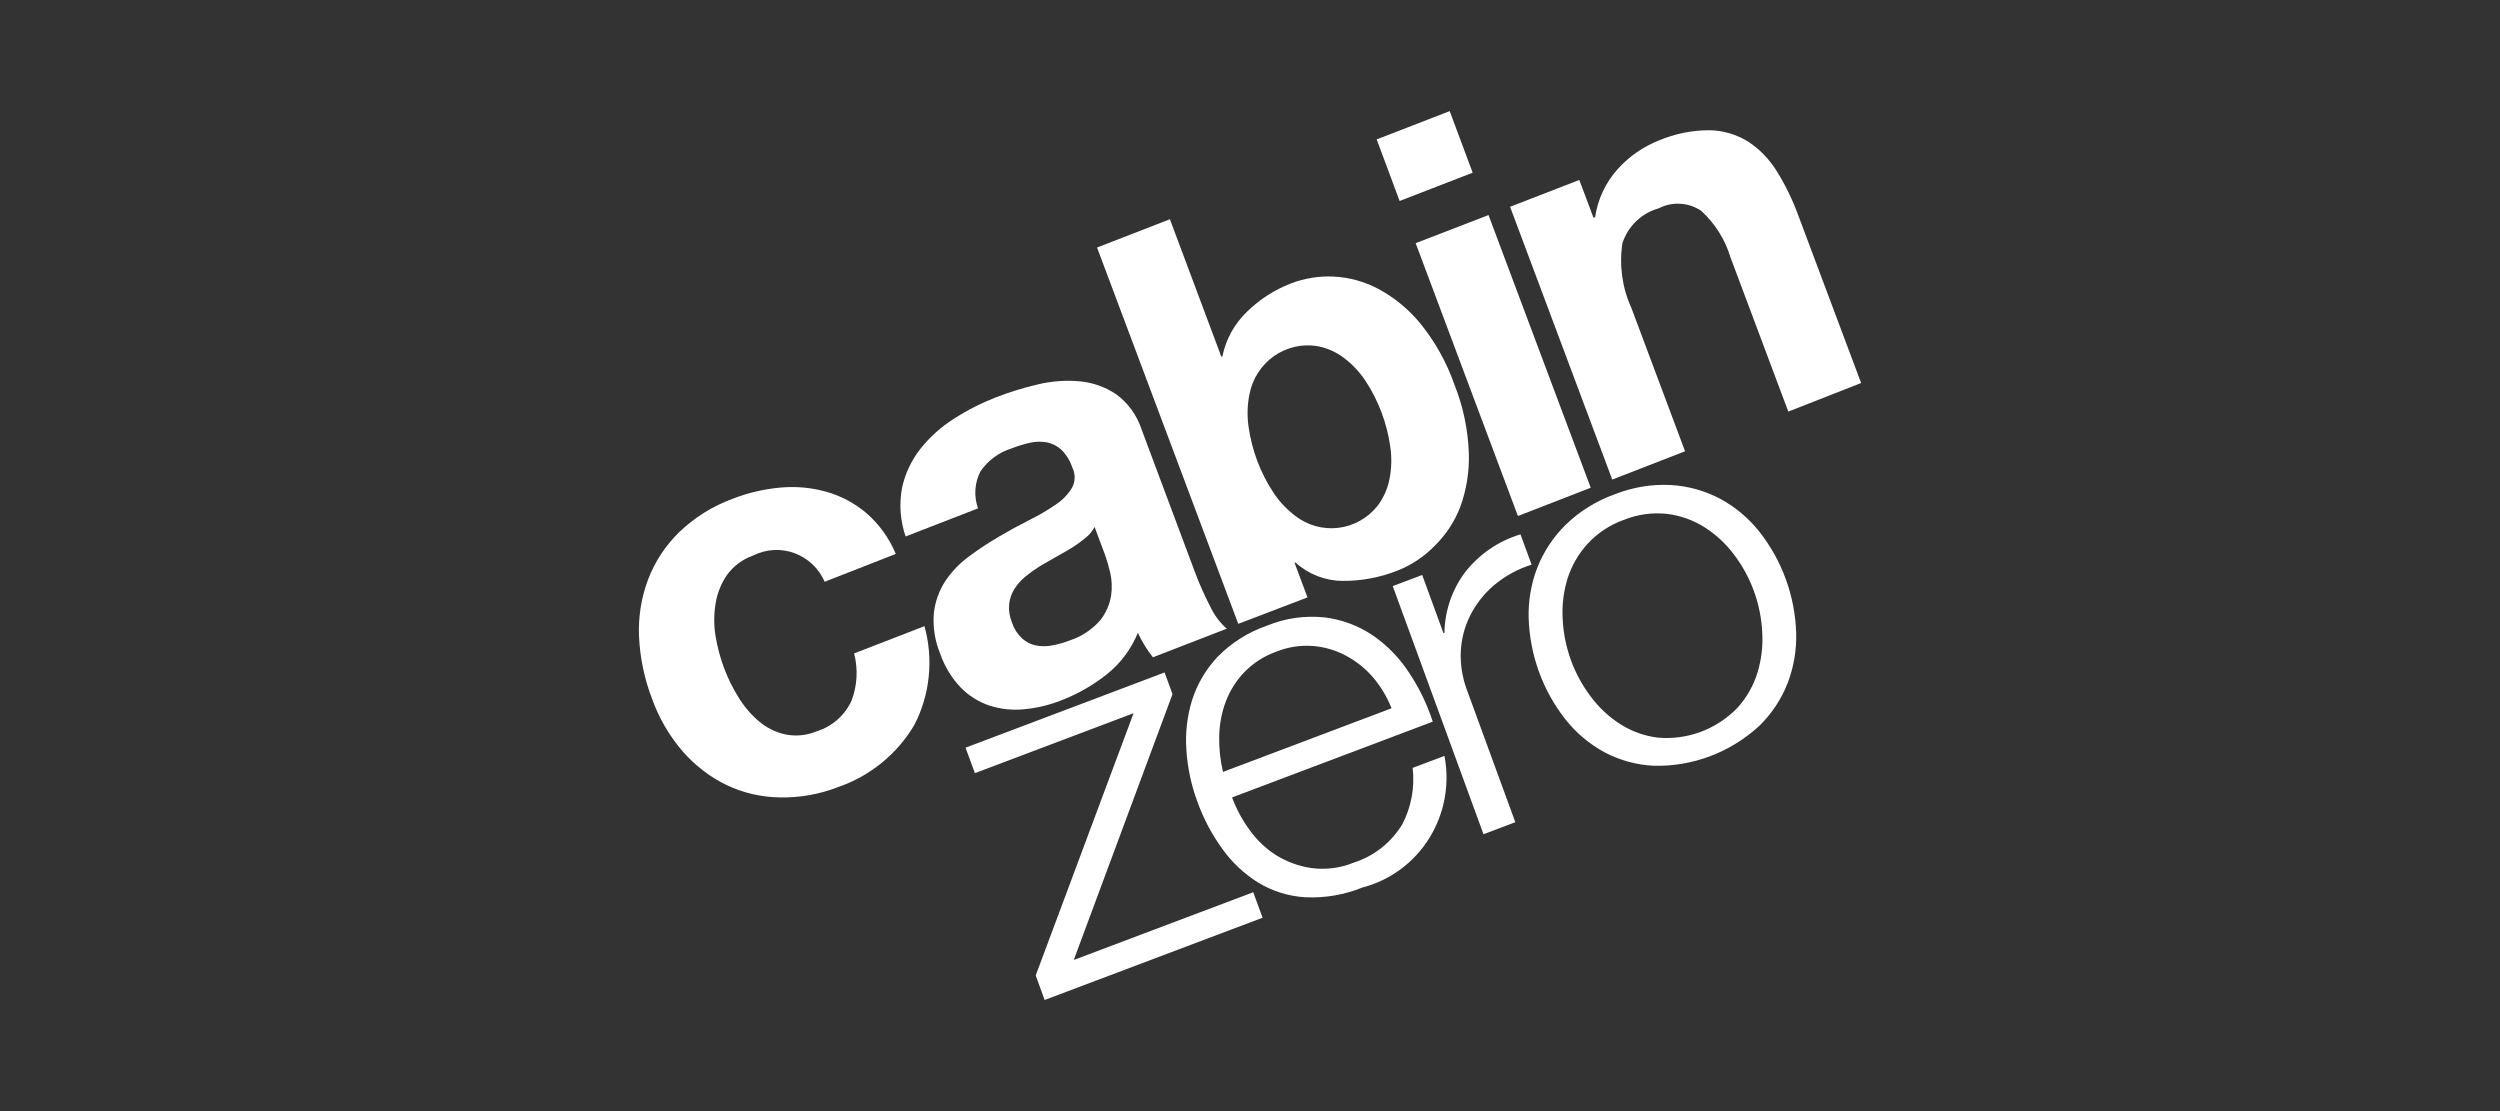
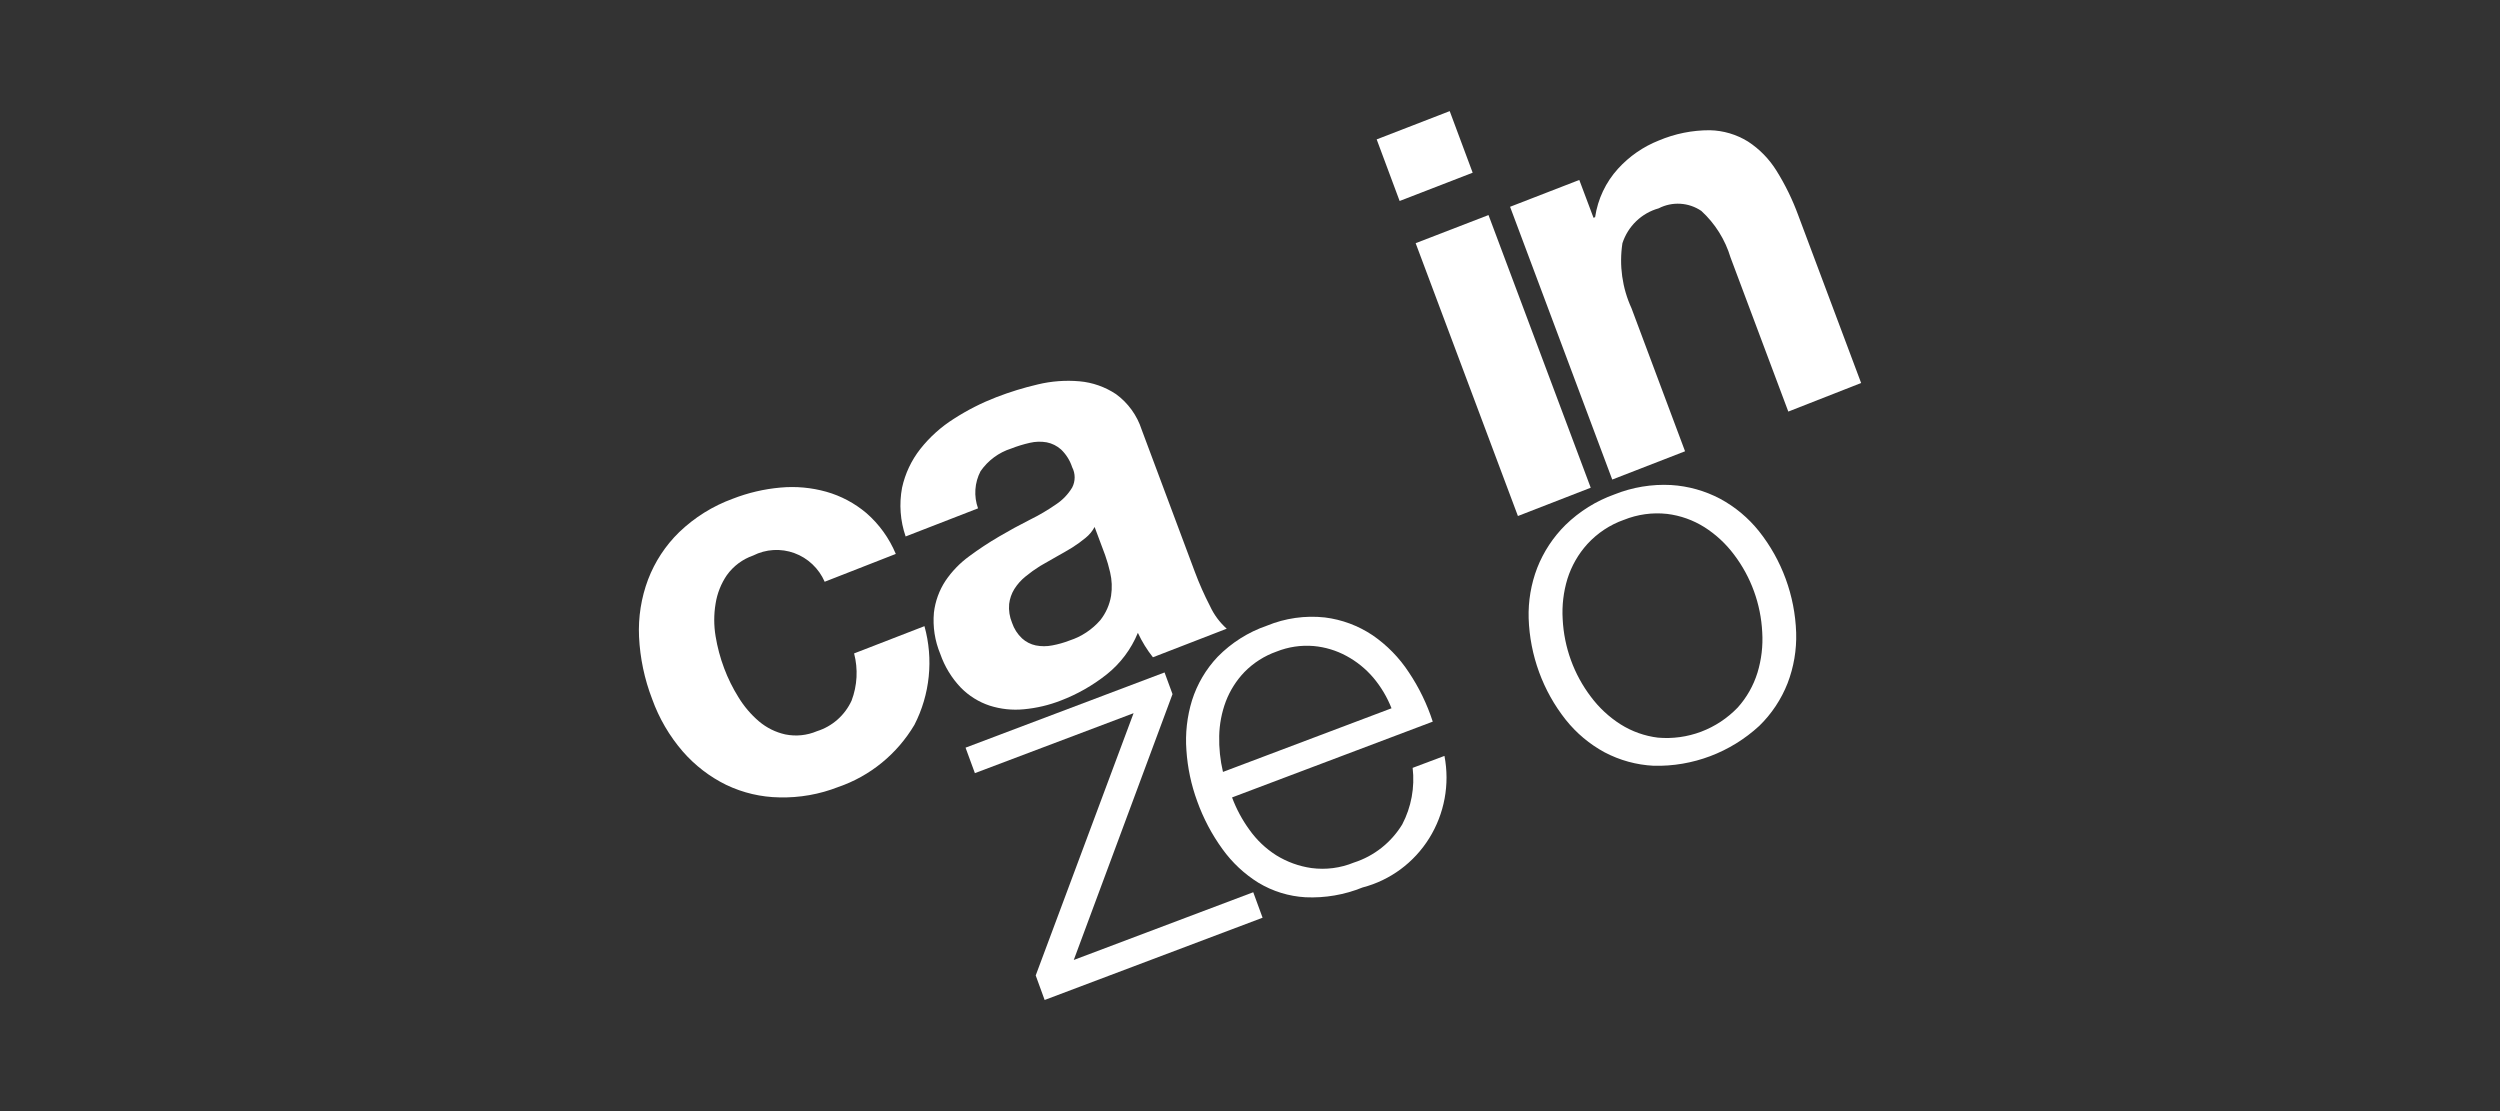
<svg xmlns="http://www.w3.org/2000/svg" width="180" height="80" viewBox="0 0 180 80" fill="none">
  <rect x="0" y="0" width="180" height="80" fill="#333333" stroke="none" />
  <g clip-path="url(#clip0_1525_6785)">
    <path d="M59.365 41.891L64.497 39.883C64.024 38.748 63.298 37.741 62.377 36.939C61.534 36.228 60.553 35.706 59.498 35.407C58.423 35.105 57.304 35.003 56.194 35.105C55.017 35.209 53.86 35.48 52.757 35.91C51.323 36.432 50.01 37.251 48.903 38.314C47.92 39.271 47.155 40.434 46.662 41.723C46.167 43.039 45.946 44.444 46.011 45.851C46.084 47.385 46.402 48.896 46.953 50.326C47.45 51.712 48.197 52.992 49.155 54.101C50.035 55.112 51.104 55.933 52.3 56.518C53.497 57.088 54.8 57.393 56.121 57.412C57.569 57.447 59.008 57.192 60.359 56.663C62.649 55.877 64.591 54.292 65.839 52.188C66.962 50 67.221 47.459 66.561 45.083L61.495 47.046C61.789 48.171 61.725 49.361 61.313 50.447C61.072 50.97 60.725 51.436 60.296 51.814C59.866 52.193 59.364 52.476 58.82 52.646C58.1 52.952 57.306 53.033 56.541 52.878C55.844 52.723 55.194 52.401 54.646 51.938C54.066 51.443 53.568 50.857 53.17 50.203C52.758 49.544 52.412 48.845 52.139 48.116C51.858 47.369 51.651 46.596 51.522 45.807C51.393 45.031 51.393 44.239 51.522 43.464C51.638 42.724 51.917 42.021 52.337 41.406C52.809 40.753 53.466 40.263 54.22 40.001C54.678 39.769 55.177 39.634 55.688 39.603C56.199 39.573 56.711 39.647 57.192 39.823C57.674 39.998 58.115 40.271 58.49 40.625C58.865 40.978 59.166 41.406 59.374 41.88L59.365 41.891Z" fill="white" />
    <path d="M65.207 38.629C64.817 37.502 64.728 36.29 64.948 35.116C65.171 34.096 65.621 33.141 66.264 32.324C66.944 31.464 67.763 30.729 68.686 30.148C69.647 29.53 70.666 29.011 71.729 28.6C72.706 28.223 73.706 27.914 74.725 27.677C75.707 27.441 76.72 27.365 77.725 27.454C78.662 27.537 79.565 27.854 80.352 28.377C81.22 29.009 81.868 29.905 82.201 30.936L86.022 41.156C86.339 42.007 86.707 42.839 87.124 43.644C87.41 44.263 87.819 44.815 88.325 45.266L83.011 47.324C82.799 47.057 82.602 46.777 82.423 46.486C82.239 46.188 82.074 45.88 81.927 45.563C81.442 46.745 80.664 47.78 79.669 48.567C78.675 49.353 77.569 49.983 76.39 50.435C75.533 50.771 74.634 50.983 73.719 51.067C72.888 51.149 72.048 51.059 71.252 50.804C70.471 50.545 69.761 50.102 69.181 49.512C68.52 48.821 68.015 47.992 67.7 47.084C67.308 46.145 67.151 45.123 67.242 44.107C67.338 43.289 67.623 42.506 68.073 41.82C68.537 41.135 69.114 40.537 69.78 40.053C70.472 39.539 71.19 39.065 71.933 38.632C72.667 38.2 73.401 37.799 74.136 37.429C74.797 37.105 75.434 36.731 76.041 36.31C76.51 36 76.905 35.587 77.197 35.102C77.314 34.877 77.375 34.627 77.375 34.372C77.375 34.118 77.314 33.867 77.197 33.642C77.039 33.155 76.763 32.715 76.396 32.362C76.103 32.101 75.747 31.924 75.365 31.848C74.963 31.778 74.551 31.789 74.153 31.882C73.694 31.985 73.243 32.123 72.804 32.296C71.913 32.578 71.139 33.151 70.601 33.925C70.387 34.333 70.26 34.782 70.229 35.243C70.198 35.704 70.262 36.167 70.419 36.601L65.177 38.637L65.207 38.629ZM78.818 37.931C78.656 38.238 78.433 38.509 78.163 38.725C77.857 38.979 77.535 39.212 77.2 39.423C76.832 39.647 76.456 39.865 76.07 40.077C75.685 40.29 75.29 40.516 74.886 40.754C74.52 40.983 74.169 41.235 73.835 41.509C73.52 41.763 73.25 42.067 73.033 42.41C72.831 42.737 72.703 43.106 72.658 43.49C72.618 43.951 72.69 44.416 72.868 44.843C73.012 45.27 73.258 45.654 73.584 45.962C73.864 46.217 74.206 46.393 74.575 46.47C74.966 46.547 75.368 46.547 75.759 46.47C76.189 46.391 76.611 46.271 77.019 46.112C77.869 45.836 78.63 45.331 79.221 44.652C79.625 44.144 79.892 43.539 79.998 42.895C80.082 42.337 80.06 41.767 79.931 41.217C79.835 40.793 79.713 40.374 79.568 39.964L78.814 37.95L78.818 37.931Z" fill="white" />
-     <path d="M99.48 29.723C99.778 30.515 99.987 31.339 100.102 32.179C100.215 32.953 100.194 33.74 100.041 34.506C99.902 35.206 99.606 35.865 99.176 36.431C98.473 37.308 97.461 37.873 96.355 38.005C95.248 38.136 94.135 37.825 93.251 37.136C92.636 36.673 92.105 36.105 91.682 35.458C91.218 34.758 90.834 34.008 90.537 33.221C90.231 32.416 90.017 31.579 89.897 30.726C89.784 29.953 89.805 29.165 89.958 28.399C90.168 27.287 90.795 26.302 91.708 25.652C92.621 25.003 93.747 24.74 94.848 24.921C95.541 25.05 96.196 25.34 96.76 25.767C97.375 26.23 97.906 26.798 98.33 27.445C98.8 28.163 99.188 28.932 99.487 29.738L99.48 29.723ZM78.984 17.815L89.155 44.916L94.139 43.013L93.203 40.507H93.28C94.215 41.351 95.421 41.819 96.671 41.823C98.049 41.833 99.416 41.571 100.696 41.052C101.663 40.657 102.542 40.067 103.279 39.318C104.085 38.533 104.716 37.581 105.129 36.526C105.588 35.275 105.801 33.945 105.756 32.611C105.694 30.919 105.342 29.251 104.715 27.683C104.157 26.088 103.329 24.604 102.27 23.297C101.429 22.271 100.398 21.421 99.236 20.797C98.236 20.269 97.135 19.967 96.009 19.913C94.962 19.865 93.916 20.035 92.936 20.411C91.76 20.867 90.687 21.56 89.781 22.447C88.876 23.311 88.258 24.439 88.01 25.674H87.933L84.233 15.785L78.99 17.821L78.984 17.815Z" fill="white" />
    <path d="M106.032 12.435L104.379 8L99.121 10.036L100.773 14.471L106.032 12.435ZM101.927 17.509L109.29 37.153L114.532 35.116L107.172 15.484L101.927 17.509Z" fill="white" />
    <path d="M108.724 14.885L116.081 34.528L121.324 32.492L117.469 22.195C116.799 20.735 116.571 19.105 116.814 17.513C117.011 16.908 117.353 16.362 117.808 15.924C118.263 15.486 118.818 15.169 119.423 15.001C119.906 14.752 120.445 14.638 120.985 14.671C121.525 14.703 122.046 14.881 122.496 15.186C123.484 16.091 124.211 17.251 124.6 18.543L128.758 29.634L134.001 27.576L129.473 15.5C129.063 14.379 128.539 13.305 127.909 12.295C127.385 11.449 126.684 10.731 125.856 10.191C125.026 9.678 124.078 9.397 123.107 9.377C121.846 9.373 120.598 9.624 119.434 10.116C118.317 10.558 117.313 11.252 116.499 12.146C115.616 13.115 115.041 14.331 114.848 15.636L114.733 15.681L113.709 12.957L108.719 14.891L108.724 14.885Z" fill="white" />
    <path d="M77.311 69.118L84.421 49.976L83.848 48.416L69.519 53.832L70.192 55.667L81.618 51.349L74.571 70.232L75.214 71.999L90.906 66.076L90.234 64.241L77.311 69.118Z" fill="white" />
    <path d="M100.2 50.992L88.054 55.578C87.854 54.73 87.763 53.86 87.783 52.988C87.801 52.141 87.961 51.303 88.256 50.51C88.558 49.719 89.014 48.998 89.596 48.39C90.247 47.726 91.038 47.221 91.909 46.914C92.757 46.575 93.671 46.439 94.579 46.514C95.407 46.588 96.213 46.831 96.946 47.229C97.677 47.624 98.331 48.152 98.874 48.787C99.435 49.453 99.884 50.209 100.201 51.024L100.2 50.992ZM88.715 57.413L103.158 51.958C102.751 50.7 102.173 49.507 101.44 48.412C100.749 47.355 99.86 46.446 98.824 45.736C97.791 45.046 96.615 44.608 95.387 44.456C93.969 44.302 92.535 44.506 91.214 45.05C89.879 45.508 88.668 46.274 87.673 47.287C86.829 48.177 86.196 49.252 85.824 50.428C85.468 51.591 85.331 52.811 85.422 54.025C85.505 55.278 85.766 56.512 86.198 57.688C86.639 58.919 87.251 60.079 88.016 61.133C88.715 62.105 89.594 62.928 90.604 63.556C91.634 64.176 92.796 64.535 93.991 64.603C95.396 64.668 96.799 64.428 98.104 63.898C100.092 63.381 101.809 62.113 102.905 60.351C104.002 58.59 104.394 56.47 104.001 54.425L101.71 55.286C101.875 56.689 101.614 58.11 100.961 59.358C100.162 60.666 98.927 61.641 97.481 62.104C96.513 62.501 95.461 62.638 94.425 62.5C93.526 62.372 92.662 62.058 91.887 61.578C91.129 61.097 90.47 60.469 89.949 59.731C89.435 59.022 89.018 58.245 88.71 57.421L88.715 57.413Z" fill="white" />
-     <path d="M100.283 42.215L106.812 60.064L109.103 59.197L105.623 49.688C105.287 48.798 105.135 47.848 105.177 46.896C105.222 45.989 105.456 45.102 105.865 44.294C106.289 43.462 106.873 42.724 107.583 42.125C108.377 41.46 109.292 40.96 110.275 40.654L109.474 38.473C107.897 38.945 106.502 39.9 105.481 41.208C104.538 42.469 104.019 44.004 104 45.587H103.929L102.398 41.399L100.289 42.193L100.283 42.215Z" fill="white" />
    <path d="M116.917 37.431C117.905 37.032 118.975 36.884 120.033 37.001C120.987 37.117 121.904 37.444 122.72 37.957C123.543 38.48 124.265 39.15 124.852 39.935C126.074 41.544 126.782 43.495 126.881 45.525C126.941 46.508 126.824 47.493 126.538 48.434C126.249 49.364 125.765 50.219 125.118 50.94C124.377 51.711 123.478 52.306 122.484 52.682C121.489 53.057 120.426 53.203 119.369 53.11C118.415 52.993 117.499 52.667 116.682 52.153C115.859 51.63 115.137 50.96 114.55 50.175C113.324 48.566 112.613 46.614 112.513 44.582C112.453 43.599 112.57 42.613 112.856 41.673C113.149 40.744 113.638 39.891 114.288 39.173C115.013 38.382 115.917 37.782 116.922 37.428L116.917 37.431ZM116.241 35.597C114.925 36.066 113.723 36.815 112.717 37.795C111.832 38.67 111.137 39.724 110.679 40.889C110.235 42.046 110.026 43.283 110.063 44.525C110.152 47.187 111.089 49.749 112.734 51.824C113.502 52.788 114.453 53.584 115.531 54.167C116.625 54.743 117.829 55.074 119.061 55.135C121.864 55.206 124.587 54.179 126.665 52.266C127.555 51.401 128.252 50.352 128.708 49.19C129.152 48.032 129.362 46.796 129.324 45.554C129.236 42.892 128.298 40.33 126.653 38.255C125.883 37.291 124.93 36.494 123.851 35.912C122.755 35.334 121.553 34.997 120.321 34.922C118.929 34.848 117.538 35.078 116.241 35.597Z" fill="white" />
  </g>
  <defs>
    <clipPath id="clip0_1525_6785">
      <rect width="88" height="64" fill="white" transform="translate(46 8)" />
    </clipPath>
  </defs>
</svg>